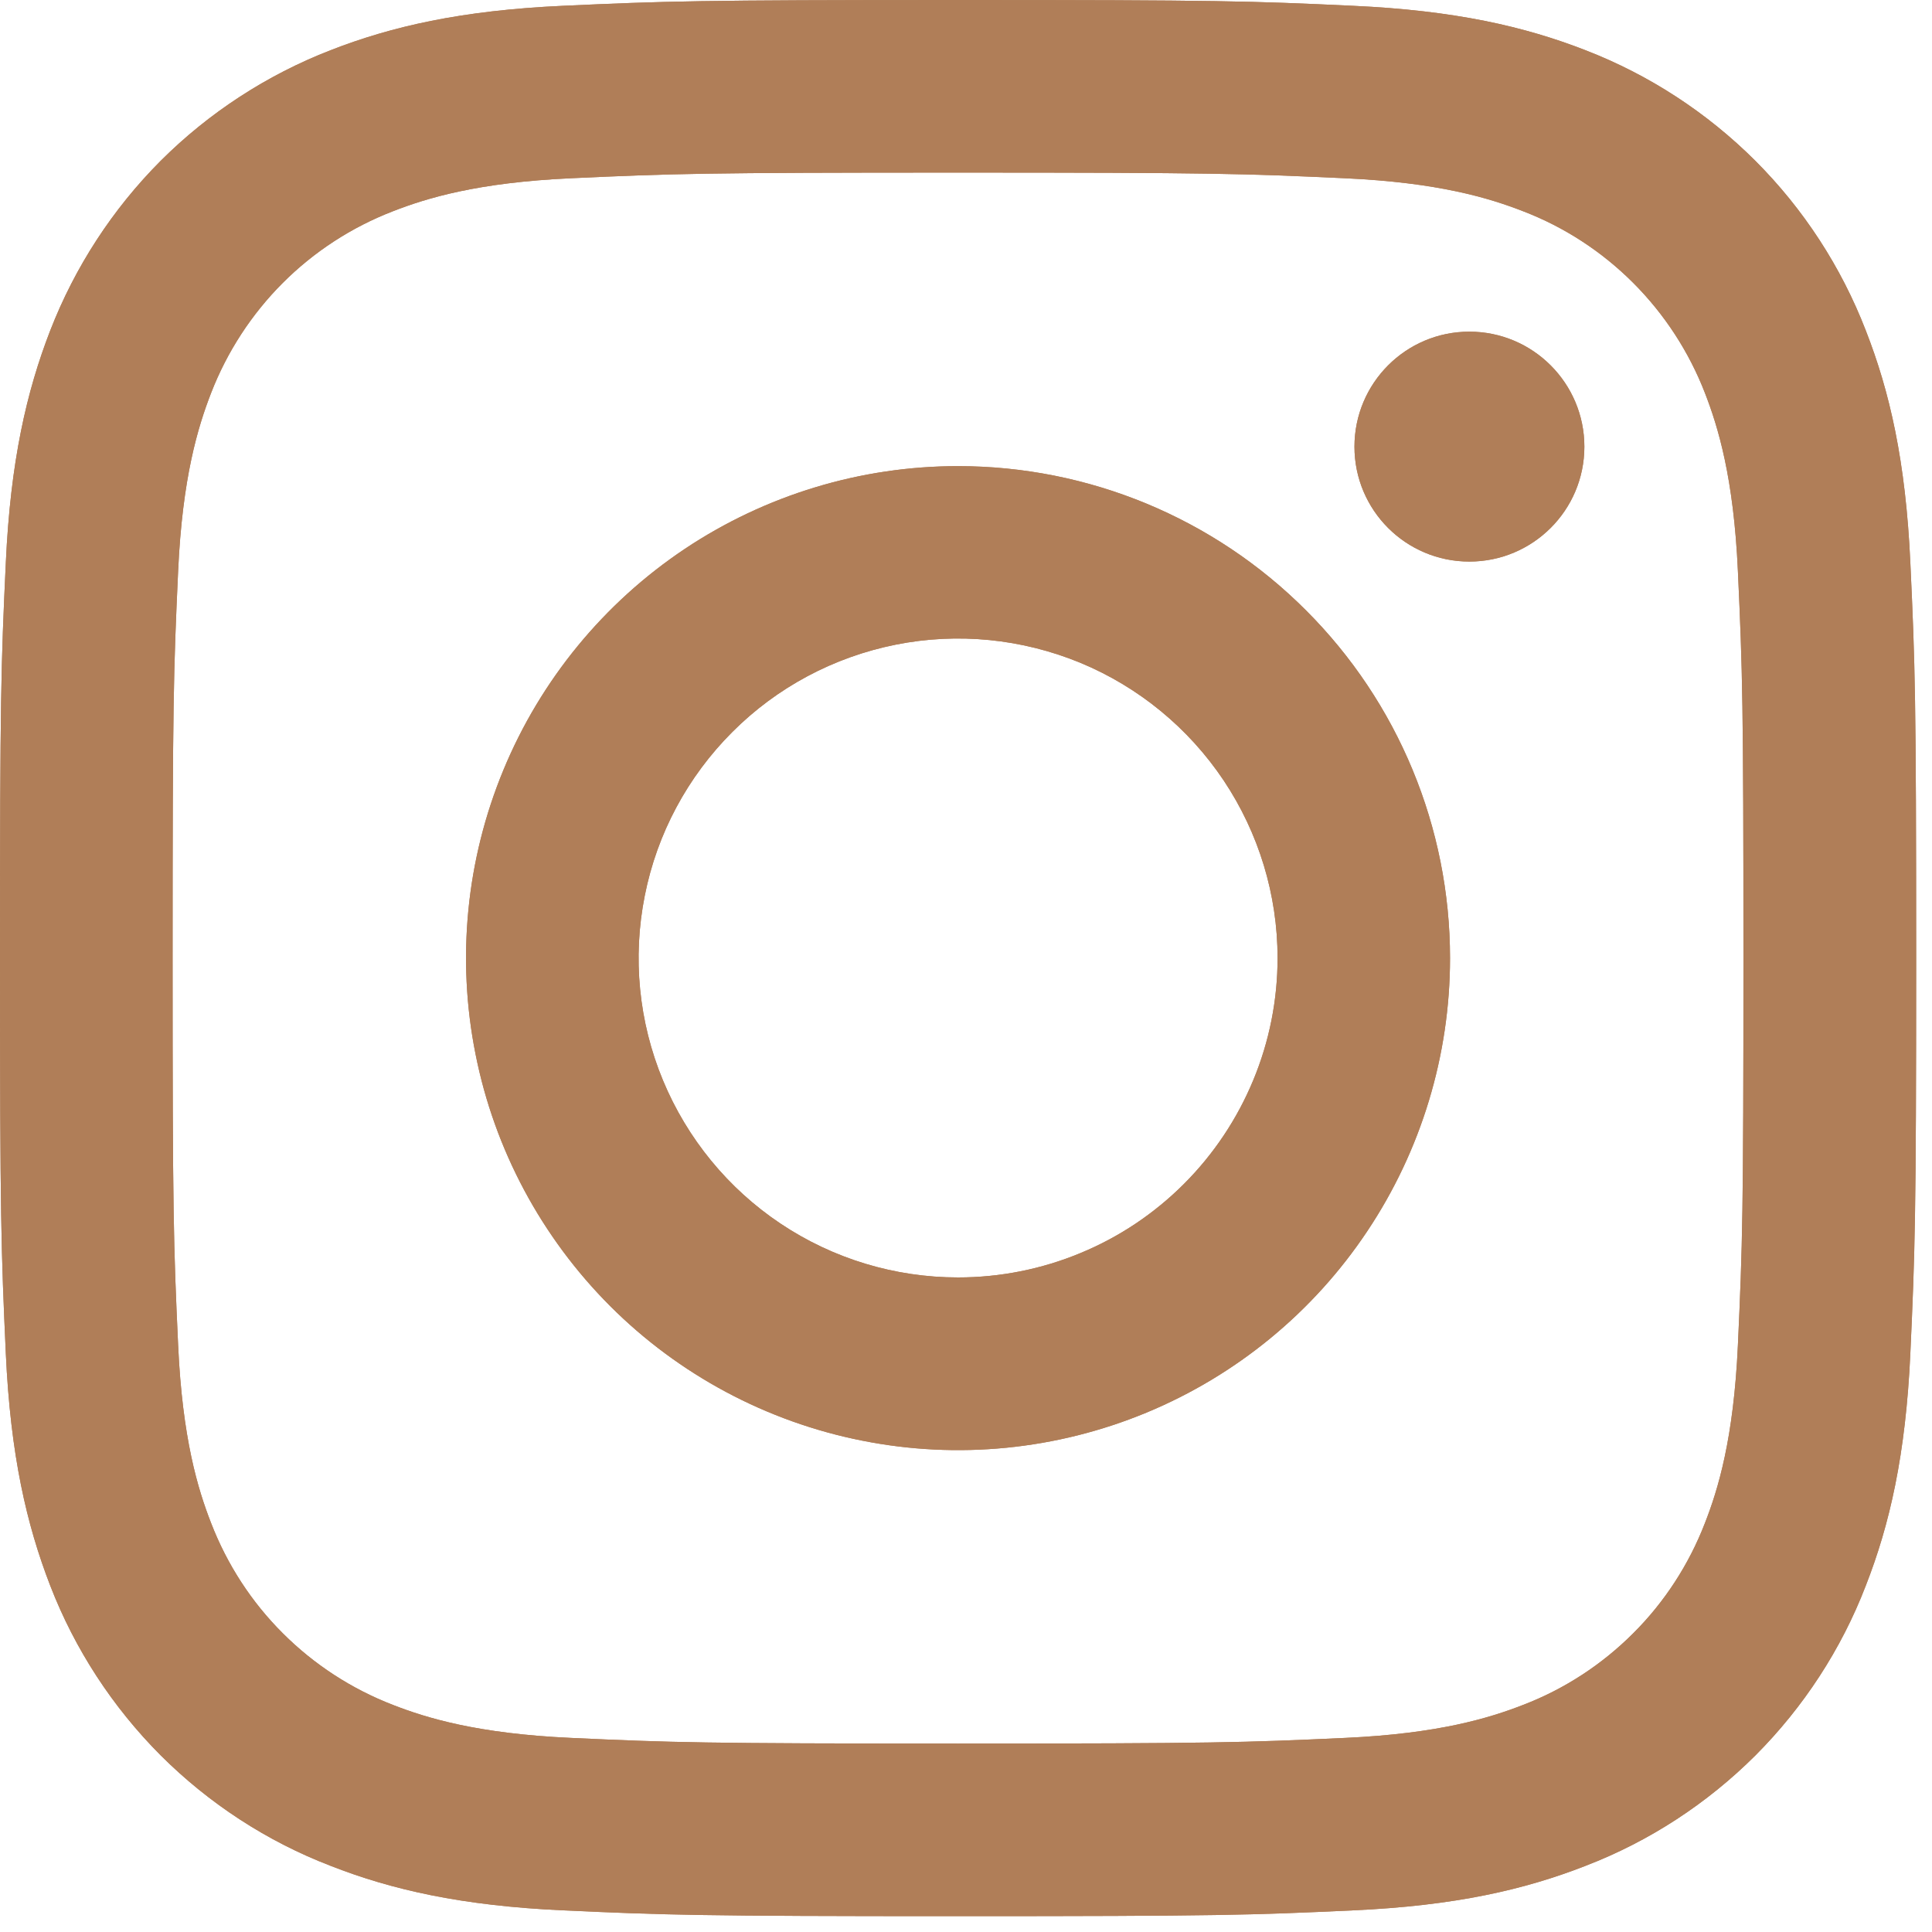
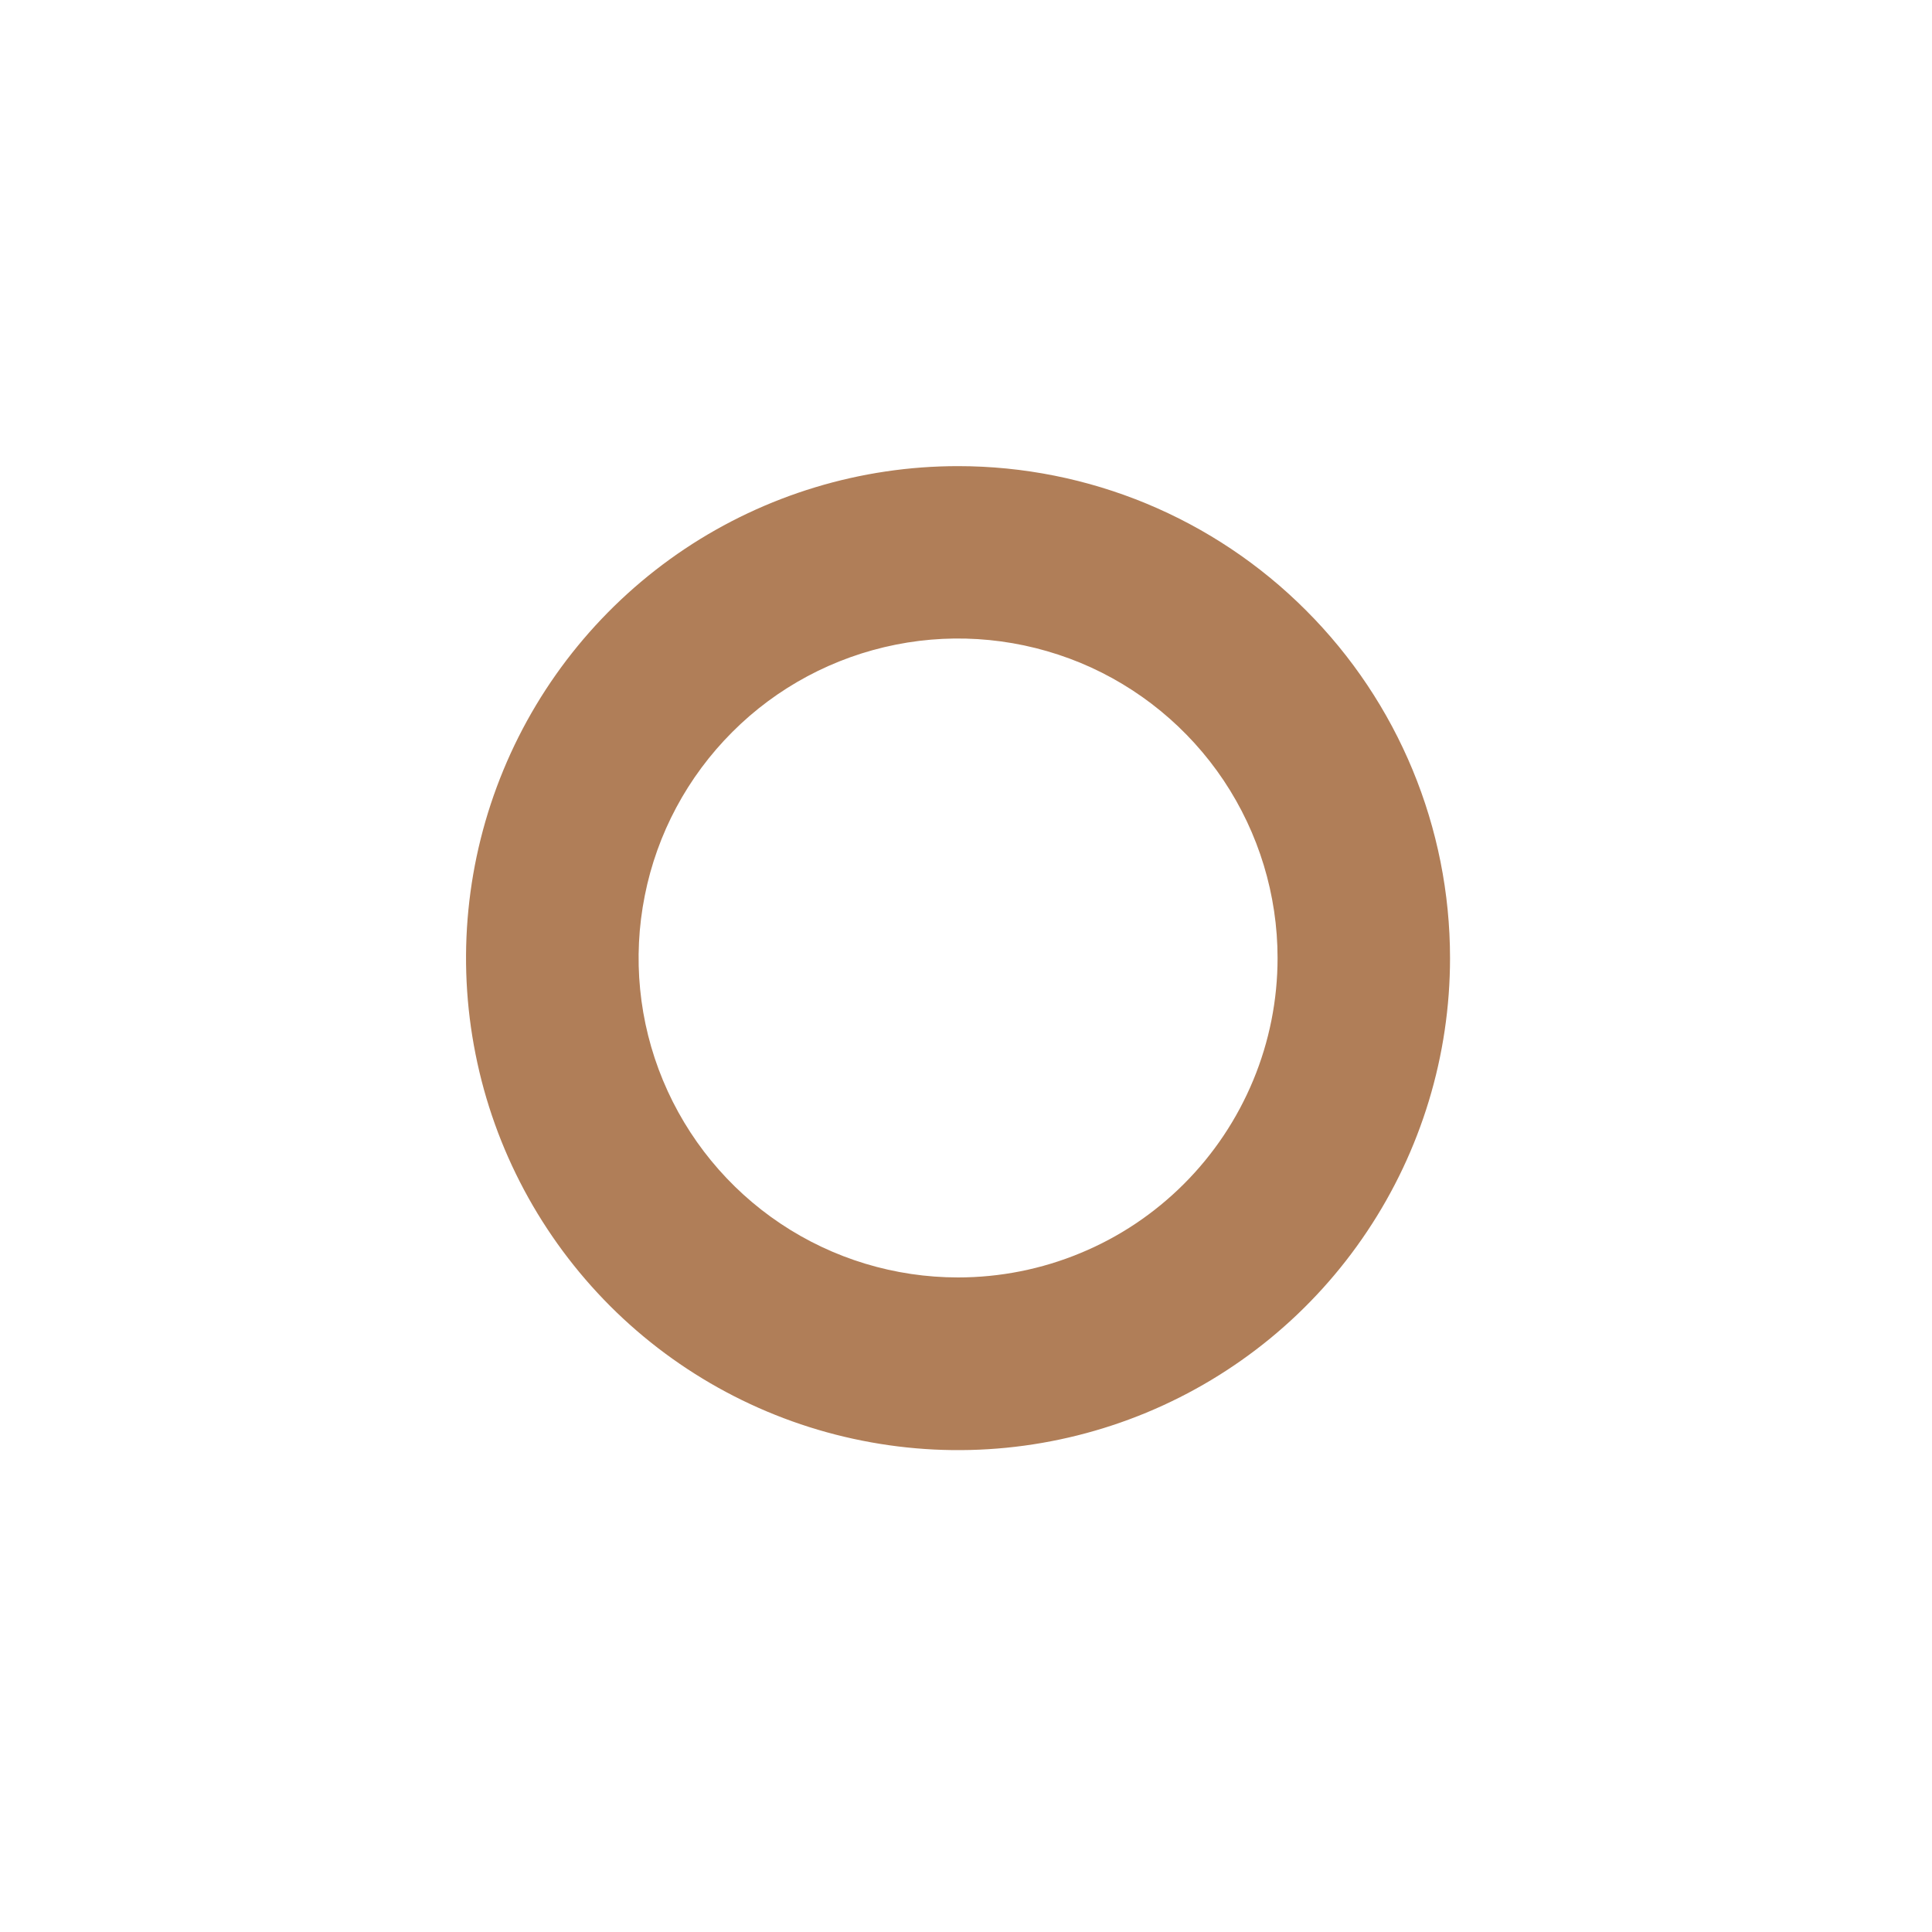
<svg xmlns="http://www.w3.org/2000/svg" width="15" height="15" viewBox="0 0 15 15" fill="none">
-   <path d="M7.438 1.34C9.424 1.34 9.659 1.348 10.444 1.384C11.169 1.417 11.563 1.538 11.825 1.64C12.146 1.763 12.437 1.953 12.68 2.196C12.923 2.439 13.113 2.731 13.237 3.051C13.339 3.314 13.46 3.707 13.493 4.433C13.529 5.217 13.536 5.452 13.536 7.439C13.536 9.425 13.529 9.66 13.493 10.444C13.46 11.17 13.339 11.564 13.237 11.825C13.113 12.146 12.924 12.438 12.68 12.681C12.437 12.924 12.146 13.114 11.825 13.237C11.563 13.339 11.169 13.46 10.444 13.493C9.66 13.529 9.424 13.537 7.438 13.537C5.452 13.537 5.216 13.529 4.432 13.493C3.707 13.46 3.313 13.339 3.051 13.237C2.73 13.113 2.439 12.924 2.196 12.681C1.952 12.438 1.763 12.146 1.639 11.825C1.537 11.564 1.416 11.17 1.383 10.444C1.347 9.66 1.34 9.425 1.34 7.439C1.34 5.453 1.347 5.217 1.383 4.433C1.416 3.707 1.537 3.314 1.639 3.051C1.763 2.731 1.953 2.439 2.196 2.196C2.439 1.953 2.73 1.764 3.051 1.64C3.313 1.538 3.707 1.417 4.432 1.384C5.217 1.348 5.452 1.34 7.438 1.34V1.34ZM7.438 0C5.418 0 5.164 0.009 4.371 0.045C3.578 0.081 3.038 0.206 2.566 0.39C2.072 0.582 1.623 0.874 1.248 1.248C0.874 1.623 0.582 2.072 0.39 2.566C0.207 3.038 0.081 3.58 0.045 4.372C0.008 5.163 0 5.418 0 7.439C0 9.459 0.009 9.712 0.045 10.505C0.081 11.298 0.207 11.838 0.39 12.311C0.581 12.805 0.874 13.254 1.248 13.629C1.623 14.003 2.072 14.296 2.566 14.486C3.038 14.671 3.58 14.796 4.372 14.832C5.163 14.868 5.418 14.877 7.439 14.877C9.459 14.877 9.712 14.869 10.506 14.832C11.299 14.796 11.838 14.671 12.311 14.486C12.805 14.296 13.254 14.003 13.629 13.629C14.003 13.254 14.296 12.805 14.486 12.311C14.671 11.838 14.796 11.297 14.832 10.505C14.868 9.713 14.877 9.459 14.877 7.439C14.877 5.419 14.869 5.165 14.832 4.372C14.796 3.578 14.671 3.039 14.486 2.566C14.295 2.072 14.003 1.623 13.628 1.248C13.253 0.874 12.804 0.581 12.31 0.39C11.838 0.206 11.296 0.081 10.504 0.045C9.713 0.008 9.458 0 7.438 0V0Z" fill="#B07E58" />
  <path d="M7.438 3.619C6.683 3.619 5.944 3.843 5.316 4.262C4.688 4.682 4.198 5.279 3.909 5.977C3.62 6.675 3.544 7.443 3.692 8.184C3.839 8.925 4.203 9.605 4.737 10.14C5.271 10.674 5.952 11.038 6.693 11.185C7.434 11.333 8.202 11.257 8.9 10.968C9.598 10.679 10.195 10.189 10.614 9.561C11.034 8.933 11.258 8.194 11.258 7.439C11.258 6.426 10.856 5.454 10.139 4.738C9.423 4.021 8.452 3.619 7.438 3.619ZM7.438 9.918C6.948 9.918 6.468 9.773 6.06 9.5C5.653 9.228 5.335 8.84 5.147 8.387C4.959 7.934 4.91 7.435 5.006 6.954C5.101 6.473 5.338 6.031 5.685 5.684C6.031 5.337 6.473 5.101 6.955 5.005C7.436 4.909 7.934 4.959 8.388 5.146C8.841 5.334 9.228 5.652 9.501 6.06C9.773 6.468 9.919 6.947 9.919 7.438C9.919 7.764 9.855 8.086 9.73 8.387C9.605 8.688 9.423 8.961 9.192 9.192C8.962 9.422 8.689 9.605 8.388 9.729C8.087 9.854 7.764 9.918 7.438 9.918V9.918Z" fill="#B07E58" />
-   <path d="M11.408 4.36C11.901 4.36 12.301 3.961 12.301 3.468C12.301 2.975 11.901 2.575 11.408 2.575C10.915 2.575 10.516 2.975 10.516 3.468C10.516 3.961 10.915 4.36 11.408 4.36Z" fill="#B07E58" />
-   <path d="M7.438 1.34C9.424 1.34 9.659 1.348 10.444 1.384C11.169 1.417 11.563 1.538 11.825 1.64C12.146 1.763 12.437 1.953 12.68 2.196C12.923 2.439 13.113 2.731 13.237 3.051C13.339 3.314 13.46 3.707 13.493 4.433C13.529 5.217 13.536 5.452 13.536 7.439C13.536 9.425 13.529 9.66 13.493 10.444C13.46 11.17 13.339 11.564 13.237 11.825C13.113 12.146 12.924 12.438 12.68 12.681C12.437 12.924 12.146 13.114 11.825 13.237C11.563 13.339 11.169 13.46 10.444 13.493C9.66 13.529 9.424 13.537 7.438 13.537C5.452 13.537 5.216 13.529 4.432 13.493C3.707 13.46 3.313 13.339 3.051 13.237C2.73 13.113 2.439 12.924 2.196 12.681C1.952 12.438 1.763 12.146 1.639 11.825C1.537 11.564 1.416 11.17 1.383 10.444C1.347 9.66 1.34 9.425 1.34 7.439C1.34 5.453 1.347 5.217 1.383 4.433C1.416 3.707 1.537 3.314 1.639 3.051C1.763 2.731 1.953 2.439 2.196 2.196C2.439 1.953 2.73 1.764 3.051 1.64C3.313 1.538 3.707 1.417 4.432 1.384C5.217 1.348 5.452 1.34 7.438 1.34V1.34ZM7.438 0C5.418 0 5.164 0.009 4.371 0.045C3.578 0.081 3.038 0.206 2.566 0.39C2.072 0.582 1.623 0.874 1.248 1.248C0.874 1.623 0.582 2.072 0.39 2.566C0.207 3.038 0.081 3.58 0.045 4.372C0.008 5.163 0 5.418 0 7.439C0 9.459 0.009 9.712 0.045 10.505C0.081 11.298 0.207 11.838 0.39 12.311C0.581 12.805 0.874 13.254 1.248 13.629C1.623 14.003 2.072 14.296 2.566 14.486C3.038 14.671 3.58 14.796 4.372 14.832C5.163 14.868 5.418 14.877 7.439 14.877C9.459 14.877 9.712 14.869 10.506 14.832C11.299 14.796 11.838 14.671 12.311 14.486C12.805 14.296 13.254 14.003 13.629 13.629C14.003 13.254 14.296 12.805 14.486 12.311C14.671 11.838 14.796 11.297 14.832 10.505C14.868 9.713 14.877 9.459 14.877 7.439C14.877 5.419 14.869 5.165 14.832 4.372C14.796 3.578 14.671 3.039 14.486 2.566C14.295 2.072 14.003 1.623 13.628 1.248C13.253 0.874 12.804 0.581 12.31 0.39C11.838 0.206 11.296 0.081 10.504 0.045C9.713 0.008 9.458 0 7.438 0V0Z" fill="#B07E58" />
-   <path d="M7.438 3.619C6.683 3.619 5.944 3.843 5.316 4.262C4.688 4.682 4.198 5.279 3.909 5.977C3.62 6.675 3.544 7.443 3.692 8.184C3.839 8.925 4.203 9.605 4.737 10.14C5.271 10.674 5.952 11.038 6.693 11.185C7.434 11.333 8.202 11.257 8.9 10.968C9.598 10.679 10.195 10.189 10.614 9.561C11.034 8.933 11.258 8.194 11.258 7.439C11.258 6.426 10.856 5.454 10.139 4.738C9.423 4.021 8.452 3.619 7.438 3.619ZM7.438 9.918C6.948 9.918 6.468 9.773 6.06 9.5C5.653 9.228 5.335 8.84 5.147 8.387C4.959 7.934 4.91 7.435 5.006 6.954C5.101 6.473 5.338 6.031 5.685 5.684C6.031 5.337 6.473 5.101 6.955 5.005C7.436 4.909 7.934 4.959 8.388 5.146C8.841 5.334 9.228 5.652 9.501 6.06C9.773 6.468 9.919 6.947 9.919 7.438C9.919 7.764 9.855 8.086 9.73 8.387C9.605 8.688 9.423 8.961 9.192 9.192C8.962 9.422 8.689 9.605 8.388 9.729C8.087 9.854 7.764 9.918 7.438 9.918V9.918Z" fill="#B07E58" />
-   <path d="M11.408 4.36C11.901 4.36 12.301 3.961 12.301 3.468C12.301 2.975 11.901 2.575 11.408 2.575C10.915 2.575 10.516 2.975 10.516 3.468C10.516 3.961 10.915 4.36 11.408 4.36Z" fill="#B07E58" />
</svg>